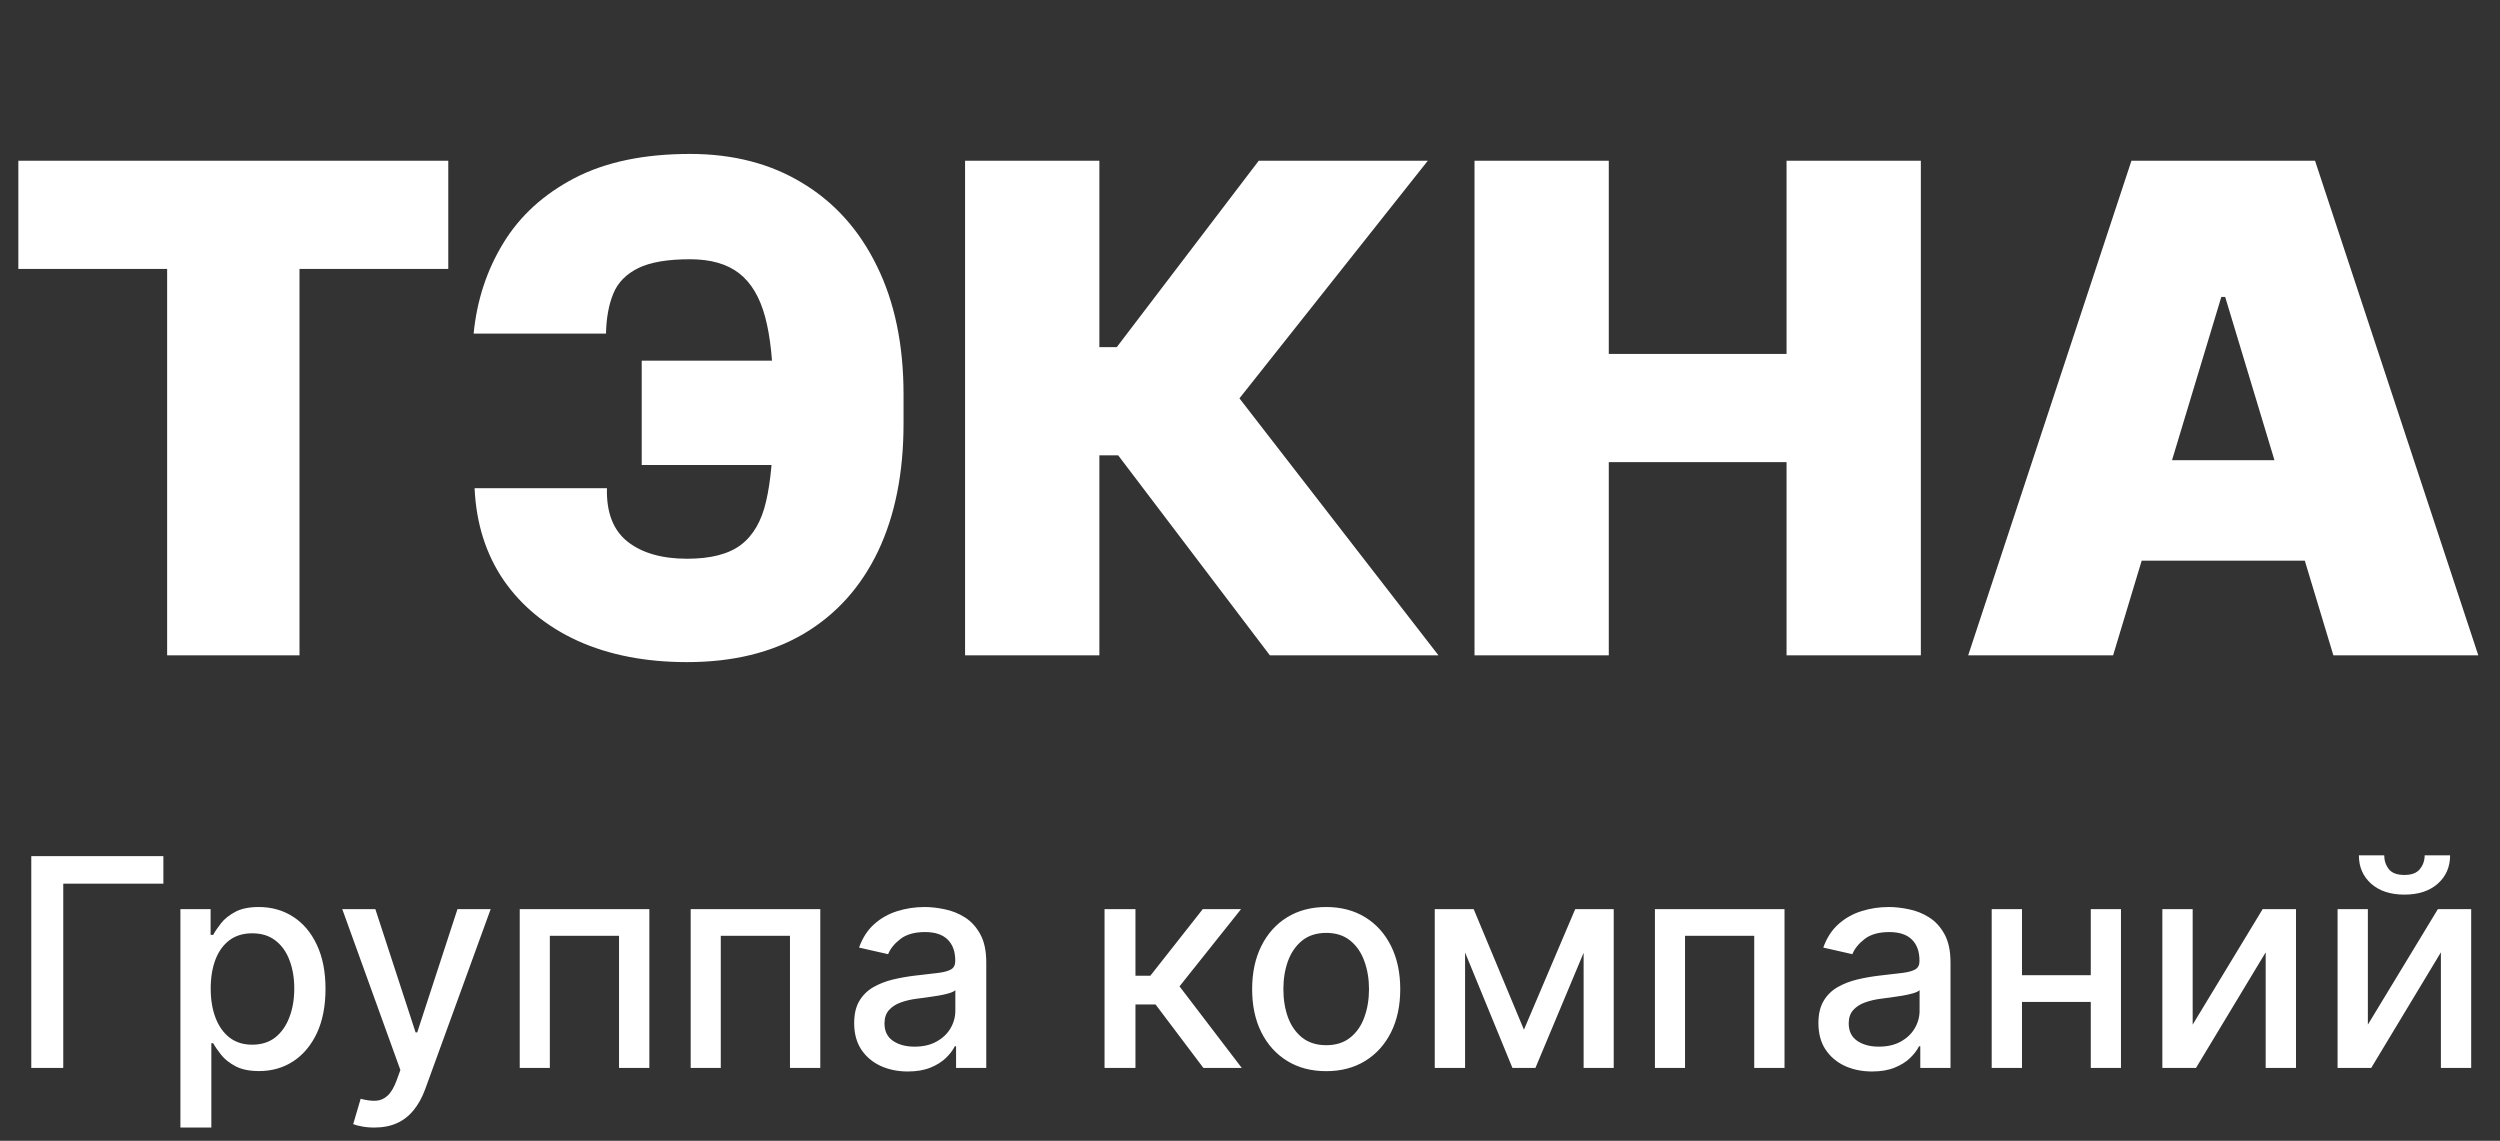
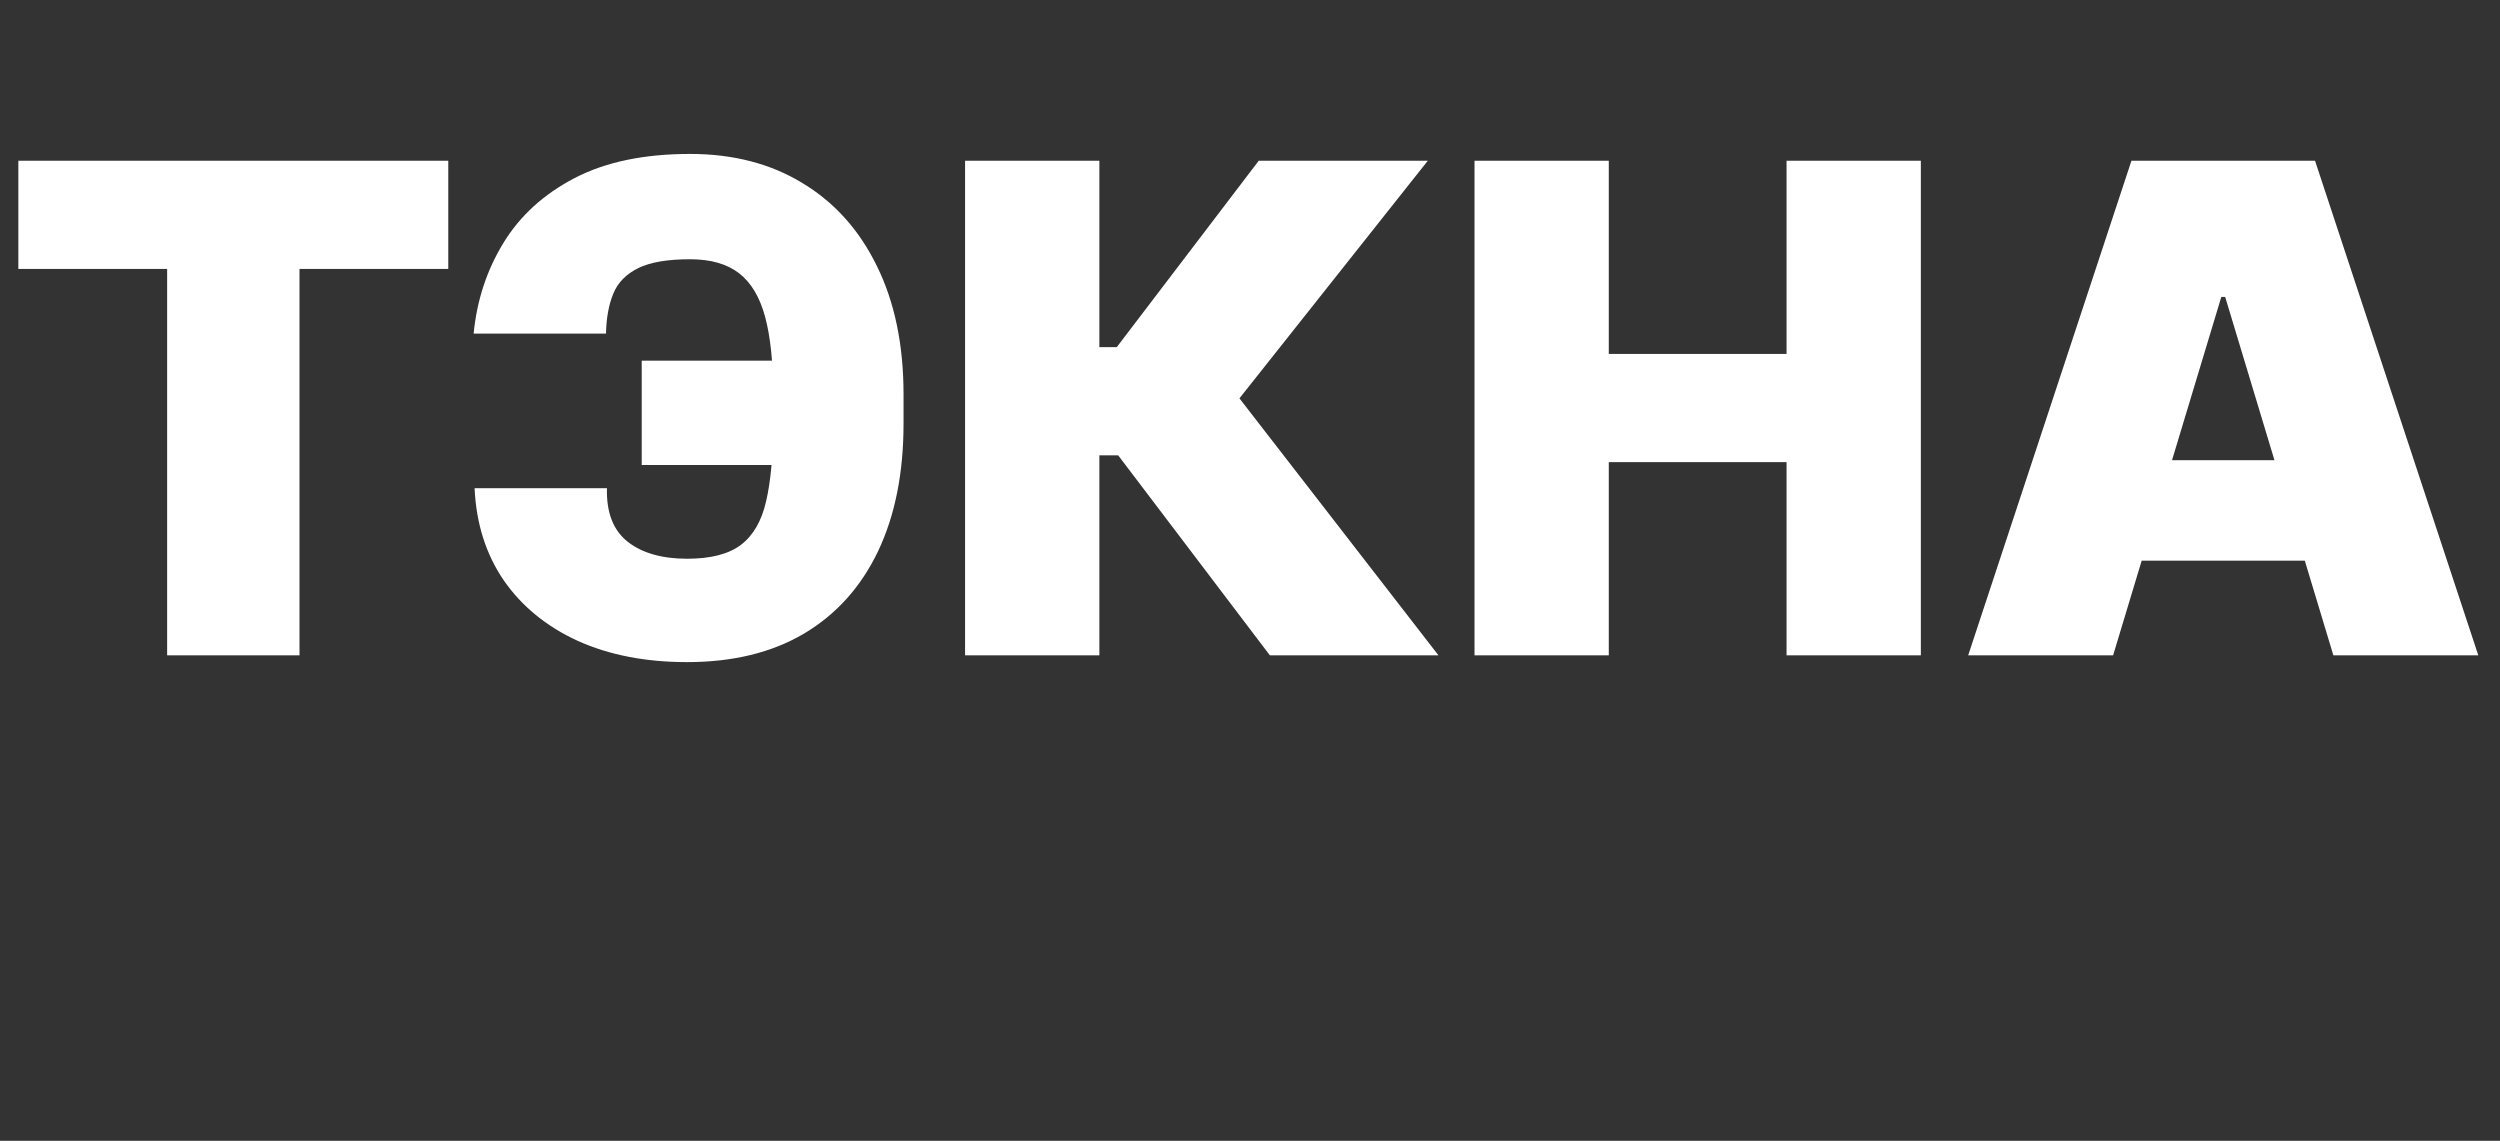
<svg xmlns="http://www.w3.org/2000/svg" width="103" height="47" viewBox="0 0 103 47" fill="none">
  <rect x="0" y="0" width="103" height="47" fill="#333333" stroke="none" />
  <path d="M0.756 11.079V6.621H18.469V11.079H12.339V27H6.886V11.079H0.756ZM35.475 14.86V19.159H26.439V14.86H35.475ZM19.553 20.114H25.006C24.98 21.109 25.262 21.842 25.852 22.313C26.449 22.784 27.269 23.02 28.31 23.02C29.279 23.02 30.015 22.831 30.519 22.453C31.03 22.068 31.378 21.467 31.564 20.651C31.756 19.829 31.853 18.761 31.853 17.447V16.213C31.853 14.926 31.743 13.875 31.524 13.059C31.305 12.243 30.947 11.643 30.45 11.258C29.952 10.873 29.279 10.681 28.43 10.681C27.501 10.681 26.788 10.803 26.29 11.049C25.793 11.294 25.451 11.646 25.265 12.104C25.079 12.561 24.98 13.109 24.967 13.745H19.514C19.646 12.379 20.054 11.135 20.738 10.014C21.421 8.893 22.399 8.001 23.673 7.337C24.947 6.674 26.532 6.342 28.43 6.342C30.207 6.342 31.753 6.743 33.067 7.546C34.387 8.342 35.408 9.483 36.132 10.969C36.861 12.449 37.226 14.21 37.226 16.253V17.447C37.226 19.49 36.874 21.248 36.171 22.721C35.468 24.187 34.453 25.315 33.126 26.104C31.8 26.887 30.194 27.279 28.31 27.279C26.599 27.279 25.096 26.987 23.802 26.403C22.515 25.812 21.5 24.983 20.758 23.915C20.021 22.84 19.62 21.573 19.553 20.114ZM52.319 27L46.07 18.761H45.294V27H39.761V6.621H45.294V14.303H46.01L51.861 6.621H58.827L51.065 16.412L59.265 27H52.319ZM60.75 27V6.621H66.282V14.581H73.606V6.621H79.139V27H73.606V19.039H66.282V27H60.75ZM87.06 27H81.089L87.816 6.621H95.379L102.106 27H96.135L91.677 12.233H91.518L87.06 27ZM85.945 18.96H97.17V23.099H85.945V18.96Z" fill="white" />
-   <path d="M6.731 35.273V36.406H2.606V44H1.289V35.273H6.731ZM7.433 46.455V37.455H8.677V38.516H8.784C8.857 38.379 8.964 38.222 9.103 38.043C9.242 37.864 9.436 37.707 9.683 37.574C9.93 37.438 10.257 37.369 10.663 37.369C11.191 37.369 11.663 37.503 12.078 37.77C12.492 38.037 12.818 38.422 13.053 38.925C13.292 39.428 13.411 40.033 13.411 40.74C13.411 41.447 13.293 42.054 13.058 42.56C12.822 43.062 12.498 43.45 12.086 43.723C11.674 43.993 11.204 44.128 10.676 44.128C10.278 44.128 9.953 44.061 9.7 43.928C9.45 43.794 9.254 43.638 9.112 43.459C8.97 43.28 8.86 43.121 8.784 42.981H8.707V46.455H7.433ZM8.681 40.727C8.681 41.188 8.748 41.591 8.882 41.938C9.015 42.284 9.208 42.555 9.461 42.751C9.714 42.945 10.024 43.041 10.39 43.041C10.771 43.041 11.089 42.94 11.345 42.739C11.6 42.534 11.793 42.257 11.924 41.908C12.058 41.558 12.124 41.165 12.124 40.727C12.124 40.295 12.059 39.908 11.928 39.564C11.801 39.22 11.607 38.949 11.349 38.75C11.093 38.551 10.774 38.452 10.39 38.452C10.021 38.452 9.708 38.547 9.453 38.737C9.2 38.928 9.008 39.193 8.877 39.534C8.747 39.875 8.681 40.273 8.681 40.727ZM15.422 46.455C15.231 46.455 15.058 46.439 14.902 46.408C14.746 46.379 14.629 46.348 14.552 46.314L14.859 45.27C15.092 45.332 15.3 45.359 15.481 45.351C15.663 45.342 15.824 45.274 15.963 45.146C16.105 45.019 16.23 44.81 16.338 44.52L16.496 44.085L14.101 37.455H15.464L17.122 42.534H17.19L18.848 37.455H20.216L17.518 44.874C17.393 45.215 17.234 45.503 17.041 45.739C16.848 45.977 16.618 46.156 16.351 46.276C16.084 46.395 15.774 46.455 15.422 46.455ZM21.413 44V37.455H26.753V44H25.504V38.554H22.653V44H21.413ZM28.456 44V37.455H33.796V44H32.547V38.554H29.696V44H28.456ZM37.404 44.145C36.989 44.145 36.614 44.068 36.279 43.915C35.944 43.758 35.678 43.533 35.482 43.237C35.289 42.942 35.192 42.58 35.192 42.151C35.192 41.781 35.263 41.477 35.405 41.239C35.547 41 35.739 40.811 35.981 40.672C36.222 40.533 36.492 40.428 36.79 40.356C37.089 40.285 37.393 40.231 37.702 40.195C38.094 40.149 38.413 40.112 38.657 40.084C38.901 40.053 39.079 40.003 39.19 39.935C39.3 39.867 39.356 39.756 39.356 39.602V39.572C39.356 39.2 39.251 38.912 39.04 38.707C38.833 38.503 38.523 38.401 38.111 38.401C37.682 38.401 37.344 38.496 37.097 38.686C36.853 38.874 36.684 39.082 36.59 39.312L35.393 39.04C35.535 38.642 35.742 38.321 36.015 38.077C36.29 37.83 36.607 37.651 36.965 37.54C37.323 37.426 37.699 37.369 38.094 37.369C38.356 37.369 38.633 37.401 38.925 37.463C39.221 37.523 39.496 37.633 39.752 37.795C40.011 37.957 40.222 38.189 40.387 38.49C40.552 38.788 40.634 39.176 40.634 39.653V44H39.39V43.105H39.339C39.256 43.27 39.133 43.432 38.968 43.591C38.803 43.75 38.591 43.882 38.333 43.987C38.074 44.092 37.765 44.145 37.404 44.145ZM37.681 43.122C38.033 43.122 38.334 43.053 38.584 42.913C38.837 42.774 39.029 42.592 39.16 42.368C39.293 42.141 39.36 41.898 39.36 41.639V40.795C39.315 40.841 39.226 40.883 39.096 40.923C38.968 40.96 38.822 40.993 38.657 41.021C38.492 41.047 38.331 41.071 38.175 41.094C38.019 41.114 37.888 41.131 37.783 41.145C37.536 41.176 37.31 41.229 37.106 41.303C36.904 41.376 36.742 41.483 36.62 41.622C36.501 41.758 36.441 41.94 36.441 42.168C36.441 42.483 36.557 42.722 36.79 42.883C37.023 43.043 37.32 43.122 37.681 43.122ZM45.507 44V37.455H46.781V40.199H47.395L49.555 37.455H51.132L48.596 40.638L51.162 44H49.581L47.608 41.383H46.781V44H45.507ZM54.639 44.132C54.025 44.132 53.49 43.992 53.032 43.71C52.575 43.429 52.22 43.035 51.967 42.53C51.714 42.024 51.588 41.433 51.588 40.757C51.588 40.078 51.714 39.484 51.967 38.976C52.22 38.467 52.575 38.072 53.032 37.791C53.49 37.51 54.025 37.369 54.639 37.369C55.253 37.369 55.788 37.51 56.246 37.791C56.703 38.072 57.058 38.467 57.311 38.976C57.564 39.484 57.69 40.078 57.69 40.757C57.69 41.433 57.564 42.024 57.311 42.53C57.058 43.035 56.703 43.429 56.246 43.71C55.788 43.992 55.253 44.132 54.639 44.132ZM54.643 43.062C55.041 43.062 55.371 42.957 55.632 42.747C55.893 42.537 56.087 42.257 56.212 41.908C56.339 41.558 56.403 41.173 56.403 40.753C56.403 40.335 56.339 39.952 56.212 39.602C56.087 39.25 55.893 38.967 55.632 38.754C55.371 38.541 55.041 38.435 54.643 38.435C54.243 38.435 53.91 38.541 53.646 38.754C53.385 38.967 53.19 39.25 53.062 39.602C52.937 39.952 52.875 40.335 52.875 40.753C52.875 41.173 52.937 41.558 53.062 41.908C53.19 42.257 53.385 42.537 53.646 42.747C53.91 42.957 54.243 43.062 54.643 43.062ZM62.786 42.423L64.899 37.455H65.999L63.259 44H62.313L59.628 37.455H60.715L62.786 42.423ZM60.361 37.455V44H59.112V37.455H60.361ZM65.245 44V37.455H66.485V44H65.245ZM68.183 44V37.455H73.522V44H72.274V38.554H69.423V44H68.183ZM77.13 44.145C76.716 44.145 76.341 44.068 76.005 43.915C75.67 43.758 75.405 43.533 75.209 43.237C75.015 42.942 74.919 42.58 74.919 42.151C74.919 41.781 74.99 41.477 75.132 41.239C75.274 41 75.466 40.811 75.707 40.672C75.949 40.533 76.219 40.428 76.517 40.356C76.815 40.285 77.119 40.231 77.429 40.195C77.821 40.149 78.139 40.112 78.383 40.084C78.628 40.053 78.805 40.003 78.916 39.935C79.027 39.867 79.082 39.756 79.082 39.602V39.572C79.082 39.2 78.977 38.912 78.767 38.707C78.559 38.503 78.25 38.401 77.838 38.401C77.409 38.401 77.071 38.496 76.824 38.686C76.579 38.874 76.41 39.082 76.317 39.312L75.119 39.04C75.261 38.642 75.469 38.321 75.741 38.077C76.017 37.83 76.334 37.651 76.692 37.54C77.049 37.426 77.426 37.369 77.821 37.369C78.082 37.369 78.359 37.401 78.652 37.463C78.947 37.523 79.223 37.633 79.478 37.795C79.737 37.957 79.949 38.189 80.114 38.49C80.278 38.788 80.361 39.176 80.361 39.653V44H79.116V43.105H79.065C78.983 43.27 78.859 43.432 78.694 43.591C78.53 43.75 78.318 43.882 78.059 43.987C77.801 44.092 77.491 44.145 77.13 44.145ZM77.407 43.122C77.76 43.122 78.061 43.053 78.311 42.913C78.564 42.774 78.755 42.592 78.886 42.368C79.02 42.141 79.087 41.898 79.087 41.639V40.795C79.041 40.841 78.953 40.883 78.822 40.923C78.694 40.96 78.548 40.993 78.383 41.021C78.219 41.047 78.058 41.071 77.902 41.094C77.746 41.114 77.615 41.131 77.51 41.145C77.263 41.176 77.037 41.229 76.832 41.303C76.63 41.376 76.469 41.483 76.346 41.622C76.227 41.758 76.167 41.94 76.167 42.168C76.167 42.483 76.284 42.722 76.517 42.883C76.75 43.043 77.047 43.122 77.407 43.122ZM86.494 40.178V41.281H82.948V40.178H86.494ZM83.306 37.455V44H82.058V37.455H83.306ZM87.384 37.455V44H86.14V37.455H87.384ZM90.338 42.215L93.222 37.455H94.595V44H93.346V39.236L90.474 44H89.089V37.455H90.338V42.215ZM97.556 42.215L100.441 37.455H101.813V44H100.565V39.236L97.693 44H96.308V37.455H97.556V42.215ZM99.896 35.239H100.944C100.944 35.719 100.774 36.109 100.433 36.41C100.095 36.709 99.637 36.858 99.061 36.858C98.487 36.858 98.031 36.709 97.693 36.41C97.355 36.109 97.186 35.719 97.186 35.239H98.23C98.23 35.452 98.292 35.641 98.417 35.805C98.542 35.967 98.757 36.048 99.061 36.048C99.359 36.048 99.572 35.967 99.7 35.805C99.83 35.644 99.896 35.455 99.896 35.239Z" fill="white" />
</svg>